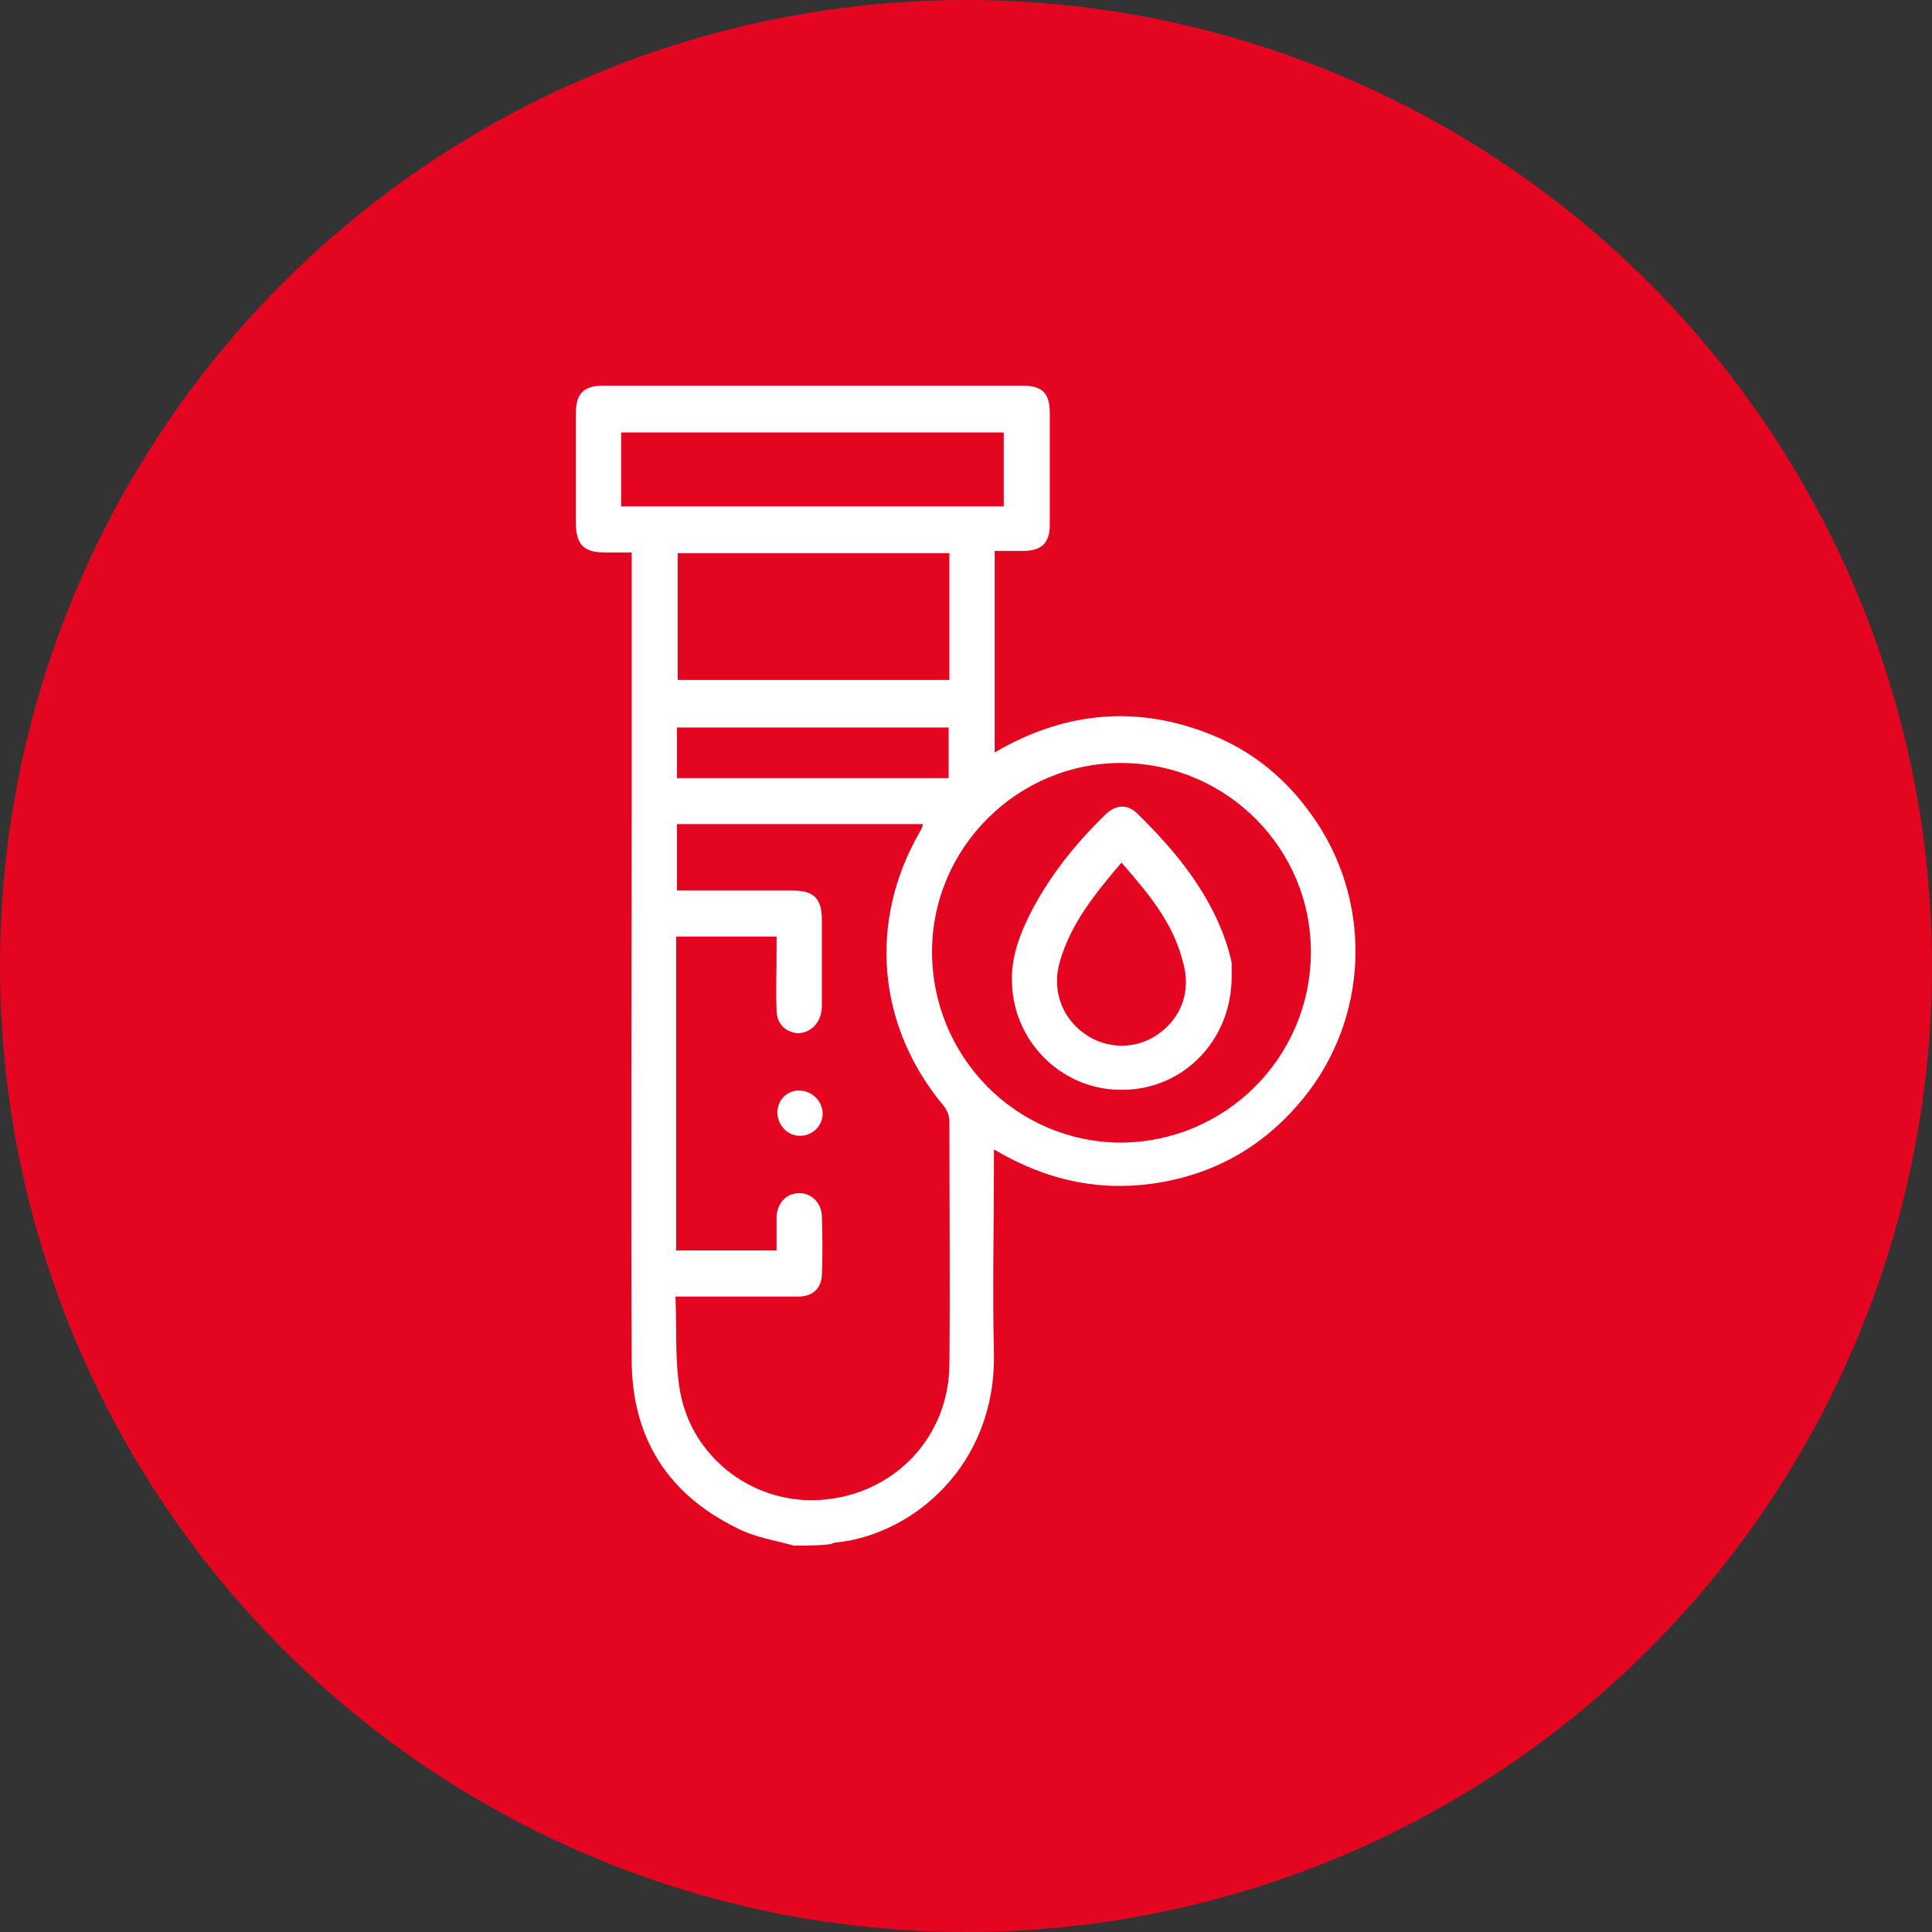
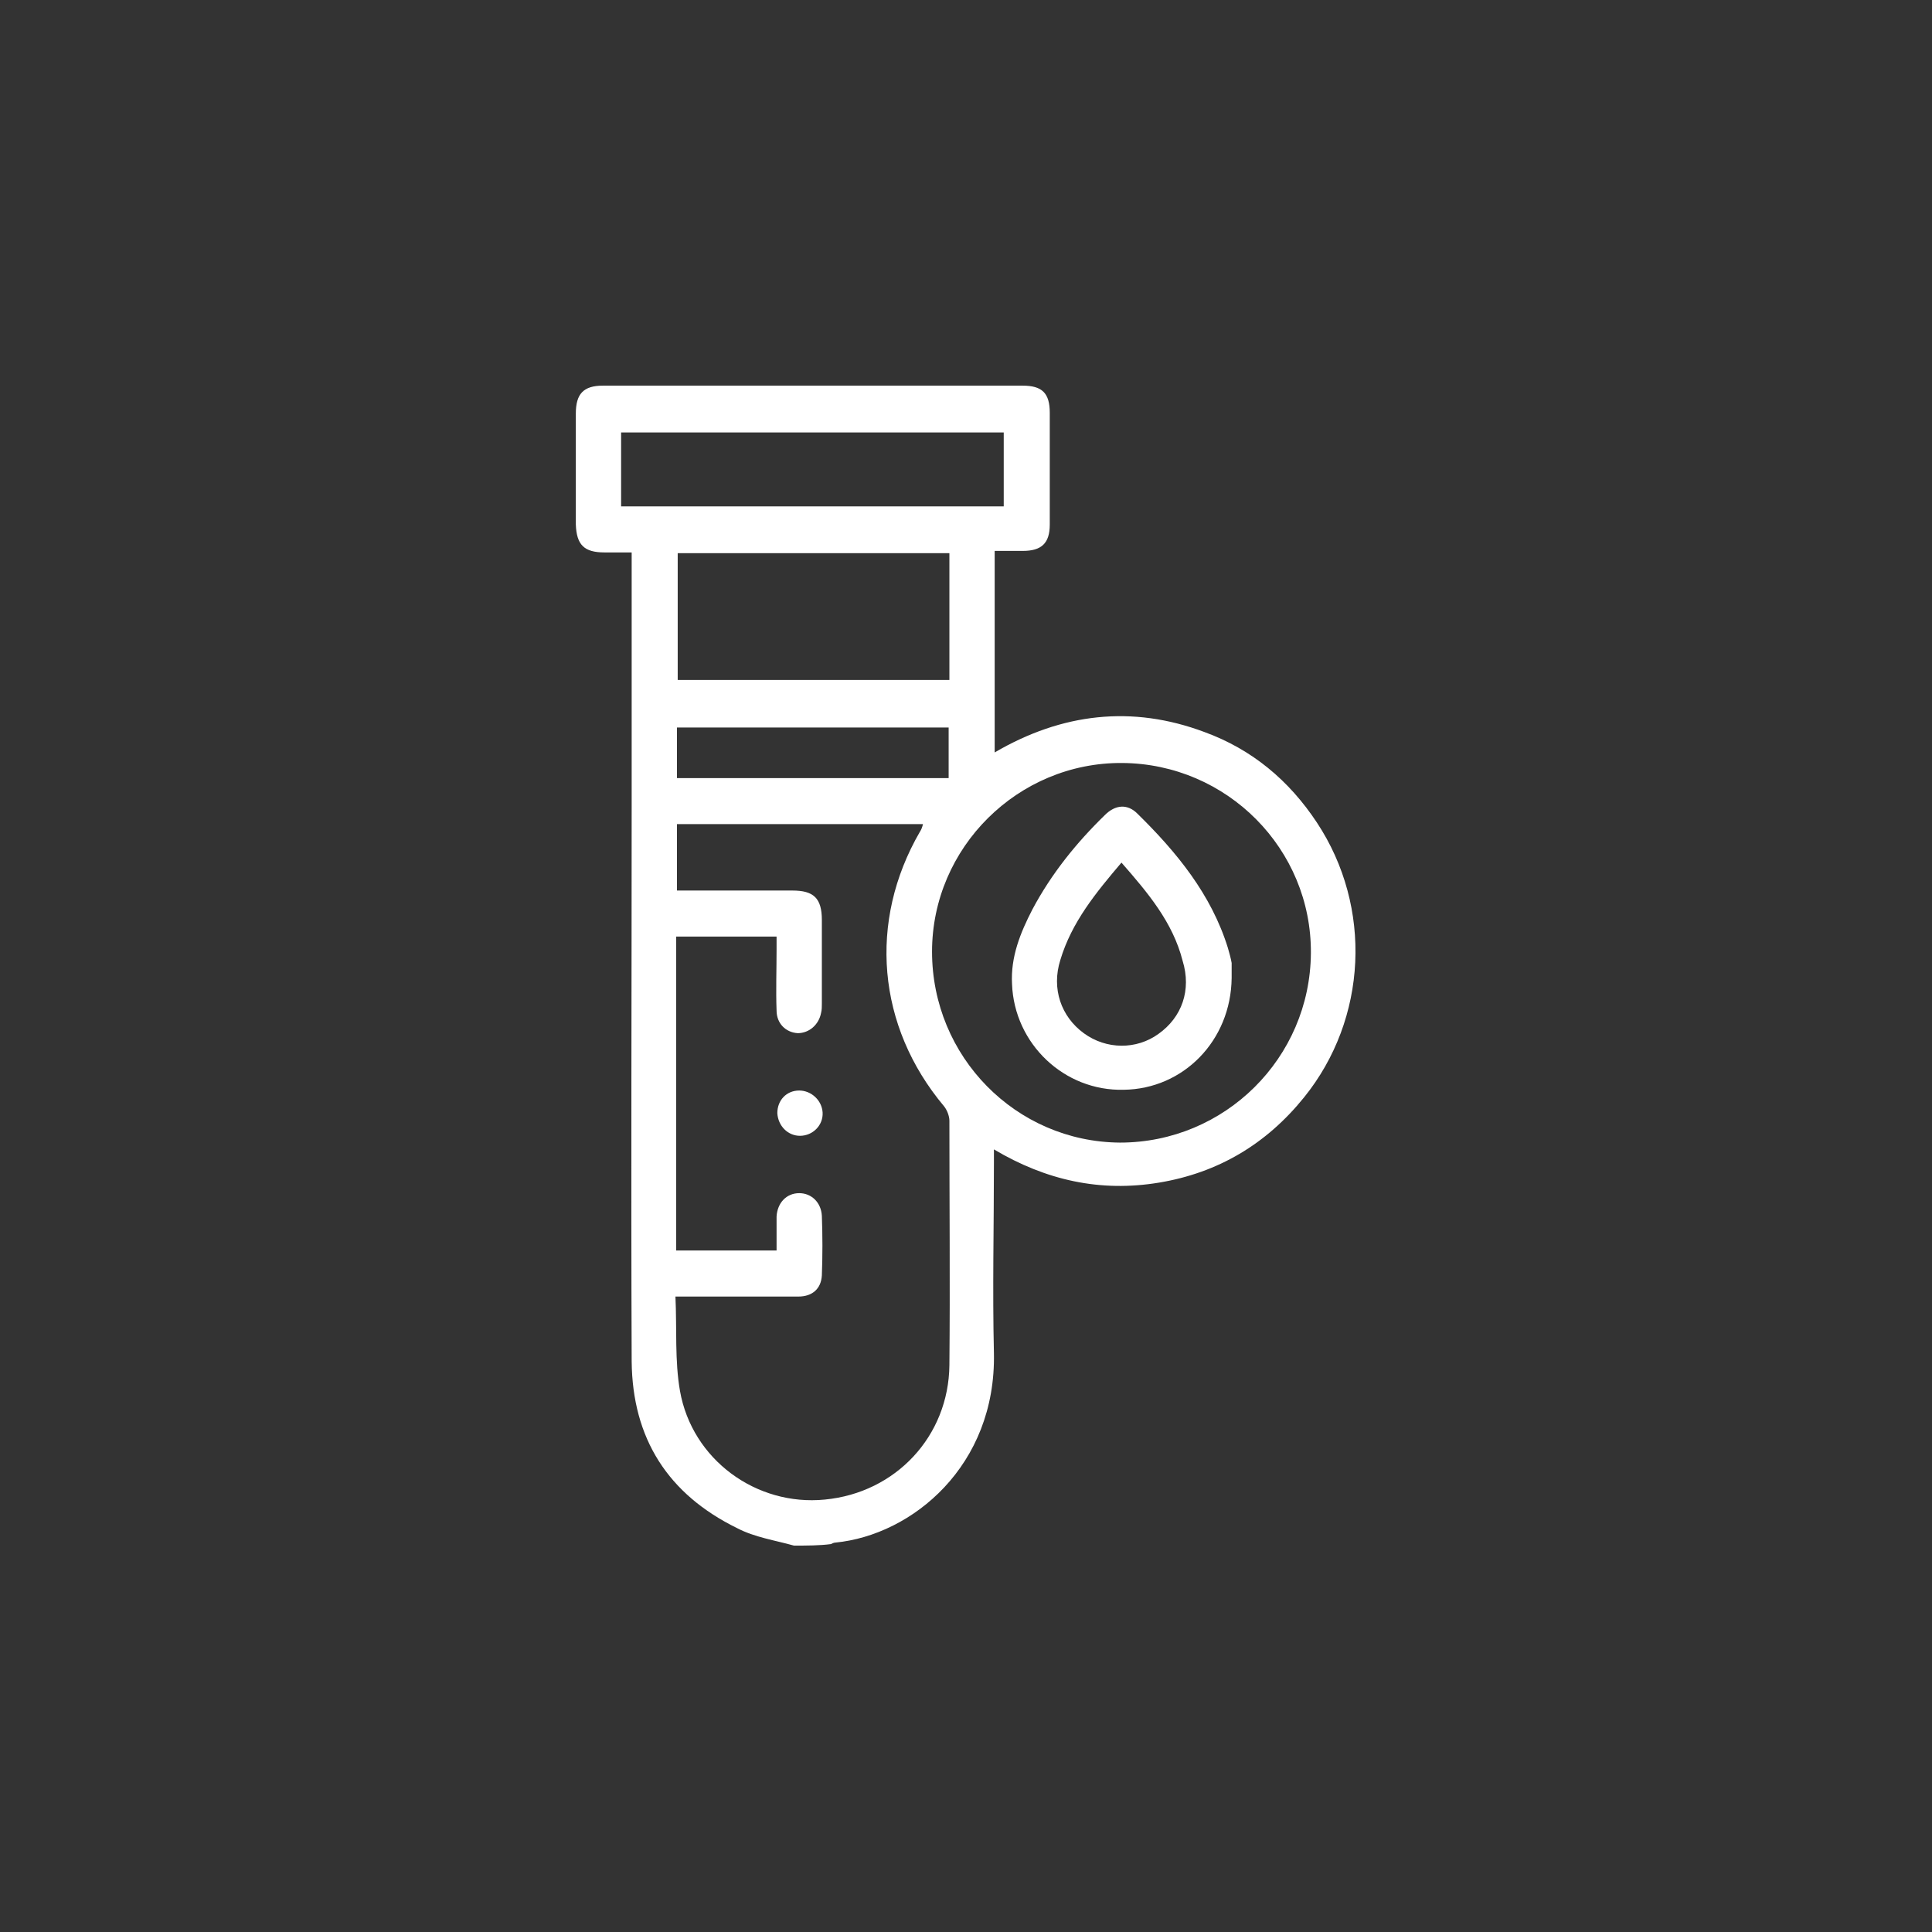
<svg xmlns="http://www.w3.org/2000/svg" version="1.1" id="Capa_1" x="0px" y="0px" viewBox="0 0 256 256" style="enable-background:new 0 0 256 256;" xml:space="preserve">
  <rect x="0" y="0" width="256" height="256" fill="#333333" stroke="none" />
  <style type="text/css">
	.st0{fill:#E40520;}
	.st1{fill:#FFFFFF;}
</style>
  <g>
-     <circle class="st0" cx="128" cy="128" r="128" />
    <g>
-       <path class="st1" d="M105.2,204.8c-2.5-0.7-5.2-1.1-7.5-2.3c-9.2-4.5-13.9-11.9-14-22.1c-0.1-24.8,0-49.7,0-74.5    c0-10.2,0-20.4,0-30.6c0-0.6,0-1.2,0-2.1c-1.3,0-2.4,0-3.6,0c-2.7,0-3.7-1-3.8-3.7c0-4.9,0-9.8,0-14.7c0-2.6,1-3.7,3.6-3.7    c18.5,0,37.1,0,55.6,0c2.6,0,3.6,1,3.6,3.6c0,4.9,0,9.9,0,14.8c0,2.5-1.1,3.5-3.6,3.5c-1.2,0-2.4,0-3.7,0c0,8.9,0,17.7,0,26.7    c8.9-5.2,18.2-6.3,27.8-2.7c6.3,2.3,11.2,6.4,14.9,12c7.4,11.2,6.7,26-1.7,36.4c-5,6.2-11.4,10-19.2,11.3    c-7.8,1.3-15-0.3-21.9-4.4c0,0.8,0,1.3,0,1.8c0,8.4-0.2,16.8,0,25.2c0.3,14.9-10.8,24.1-21,25.1c-0.2,0-0.4,0.1-0.6,0.2    C108.6,204.8,106.9,204.8,105.2,204.8z M89.5,171.8c0.2,4.3-0.1,8.5,0.6,12.5c1.6,9.1,10.1,15.3,19.2,14.4    c9.4-0.9,16.4-8.4,16.5-17.8c0.1-10.8,0-21.6,0-32.4c0-0.6-0.3-1.4-0.7-1.9c-8.9-10.6-10.1-24.5-3.2-36.4c0.2-0.3,0.3-0.6,0.4-1    c-10.9,0-21.7,0-32.6,0c0,3,0,5.8,0,8.8c0.6,0,1.2,0,1.7,0c4.5,0,9.1,0,13.6,0c2.8,0,3.9,1,3.9,3.9c0,3.7,0,7.4,0,11.1    c0,0.4,0,0.8-0.1,1.2c-0.3,1.6-1.6,2.7-3.1,2.7c-1.6-0.1-2.8-1.3-2.8-3c-0.1-2.7,0-5.4,0-8.1c0-0.6,0-1.2,0-1.7    c-4.6,0-8.9,0-13.3,0c0,13.9,0,27.7,0,41.6c4.4,0,8.8,0,13.3,0c0-1.6,0-3.1,0-4.5c0.1-1.8,1.3-3.1,3-3.1c1.6,0,2.9,1.2,3,3    c0.1,2.6,0.1,5.3,0,7.9c-0.1,1.8-1.3,2.8-3.1,2.8c-2.7,0-5.4,0-8.1,0C95.2,171.8,92.5,171.8,89.5,171.8z M173.7,126.3    c0.1-13.8-11.1-25.1-25-25.2c-13.8-0.1-25.2,11.2-25.2,25c0,13.9,11.1,25.2,24.9,25.3C162.3,151.4,173.6,140.2,173.7,126.3z     M125.8,73.3c-12,0-24,0-36,0c0,5.7,0,11.2,0,16.8c12.1,0,24,0,36,0C125.8,84.5,125.8,79,125.8,73.3z M82.3,67.1    c17,0,33.8,0,50.7,0c0-3.3,0-6.6,0-9.8c-17,0-33.8,0-50.7,0C82.3,60.6,82.3,63.8,82.3,67.1z M125.7,103.1c0-2.2,0-4.4,0-6.7    c-12,0-23.9,0-36,0c0,2.3,0,4.4,0,6.7C101.7,103.1,113.6,103.1,125.7,103.1z" />
+       <path class="st1" d="M105.2,204.8c-2.5-0.7-5.2-1.1-7.5-2.3c-9.2-4.5-13.9-11.9-14-22.1c-0.1-24.8,0-49.7,0-74.5    c0-10.2,0-20.4,0-30.6c0-0.6,0-1.2,0-2.1c-1.3,0-2.4,0-3.6,0c-2.7,0-3.7-1-3.8-3.7c0-4.9,0-9.8,0-14.7c0-2.6,1-3.7,3.6-3.7    c18.5,0,37.1,0,55.6,0c2.6,0,3.6,1,3.6,3.6c0,4.9,0,9.9,0,14.8c0,2.5-1.1,3.5-3.6,3.5c-1.2,0-2.4,0-3.7,0c0,8.9,0,17.7,0,26.7    c8.9-5.2,18.2-6.3,27.8-2.7c6.3,2.3,11.2,6.4,14.9,12c7.4,11.2,6.7,26-1.7,36.4c-5,6.2-11.4,10-19.2,11.3    c-7.8,1.3-15-0.3-21.9-4.4c0,0.8,0,1.3,0,1.8c0,8.4-0.2,16.8,0,25.2c0.3,14.9-10.8,24.1-21,25.1c-0.2,0-0.4,0.1-0.6,0.2    C108.6,204.8,106.9,204.8,105.2,204.8z M89.5,171.8c0.2,4.3-0.1,8.5,0.6,12.5c1.6,9.1,10.1,15.3,19.2,14.4    c9.4-0.9,16.4-8.4,16.5-17.8c0.1-10.8,0-21.6,0-32.4c0-0.6-0.3-1.4-0.7-1.9c-8.9-10.6-10.1-24.5-3.2-36.4c0.2-0.3,0.3-0.6,0.4-1    c-10.9,0-21.7,0-32.6,0c0,3,0,5.8,0,8.8c0.6,0,1.2,0,1.7,0c4.5,0,9.1,0,13.6,0c2.8,0,3.9,1,3.9,3.9c0,3.7,0,7.4,0,11.1    c0,0.4,0,0.8-0.1,1.2c-0.3,1.6-1.6,2.7-3.1,2.7c-1.6-0.1-2.8-1.3-2.8-3c-0.1-2.7,0-5.4,0-8.1c0-0.6,0-1.2,0-1.7    c-4.6,0-8.9,0-13.3,0c0,13.9,0,27.7,0,41.6c4.4,0,8.8,0,13.3,0c0-1.6,0-3.1,0-4.5c0.1-1.8,1.3-3.1,3-3.1c1.6,0,2.9,1.2,3,3    c0.1,2.6,0.1,5.3,0,7.9c-0.1,1.8-1.3,2.8-3.1,2.8c-2.7,0-5.4,0-8.1,0C95.2,171.8,92.5,171.8,89.5,171.8z M173.7,126.3    c0.1-13.8-11.1-25.1-25-25.2c-13.8-0.1-25.2,11.2-25.2,25c0,13.9,11.1,25.2,24.9,25.3C162.3,151.4,173.6,140.2,173.7,126.3z     M125.8,73.3c-12,0-24,0-36,0c0,5.7,0,11.2,0,16.8c12.1,0,24,0,36,0C125.8,84.5,125.8,79,125.8,73.3z M82.3,67.1    c17,0,33.8,0,50.7,0c0-3.3,0-6.6,0-9.8c-17,0-33.8,0-50.7,0C82.3,60.6,82.3,63.8,82.3,67.1z M125.7,103.1c0-2.2,0-4.4,0-6.7    c-12,0-23.9,0-36,0c0,2.3,0,4.4,0,6.7z" />
      <path class="st1" d="M103,147.5c0-1.7,1.2-3,2.9-3c1.6,0,3,1.3,3.1,2.9c0.1,1.7-1.3,3.1-3,3.1C104.4,150.5,103.1,149.2,103,147.5z    " />
      <path class="st1" d="M163.2,129.6c-0.1,8.3-6.4,14.7-14.3,14.8c-7.9,0.2-14.5-6.1-14.8-14c-0.2-3.6,1.1-6.8,2.7-9.9    c2.5-4.7,5.8-8.8,9.6-12.5c1.4-1.4,3-1.5,4.3-0.2c5.2,5.1,9.8,10.7,12,17.8c0.2,0.7,0.4,1.4,0.5,2    C163.2,128.4,163.2,129.2,163.2,129.6z M148.6,114.3c-3.4,4-6.6,7.9-8.1,12.9c-1.2,3.8,0.1,7.5,3.1,9.7c3,2.2,7,2.2,9.9,0.1    c3.1-2.2,4.4-5.8,3.2-9.7C155.4,122.2,152.1,118.3,148.6,114.3z" />
    </g>
  </g>
</svg>